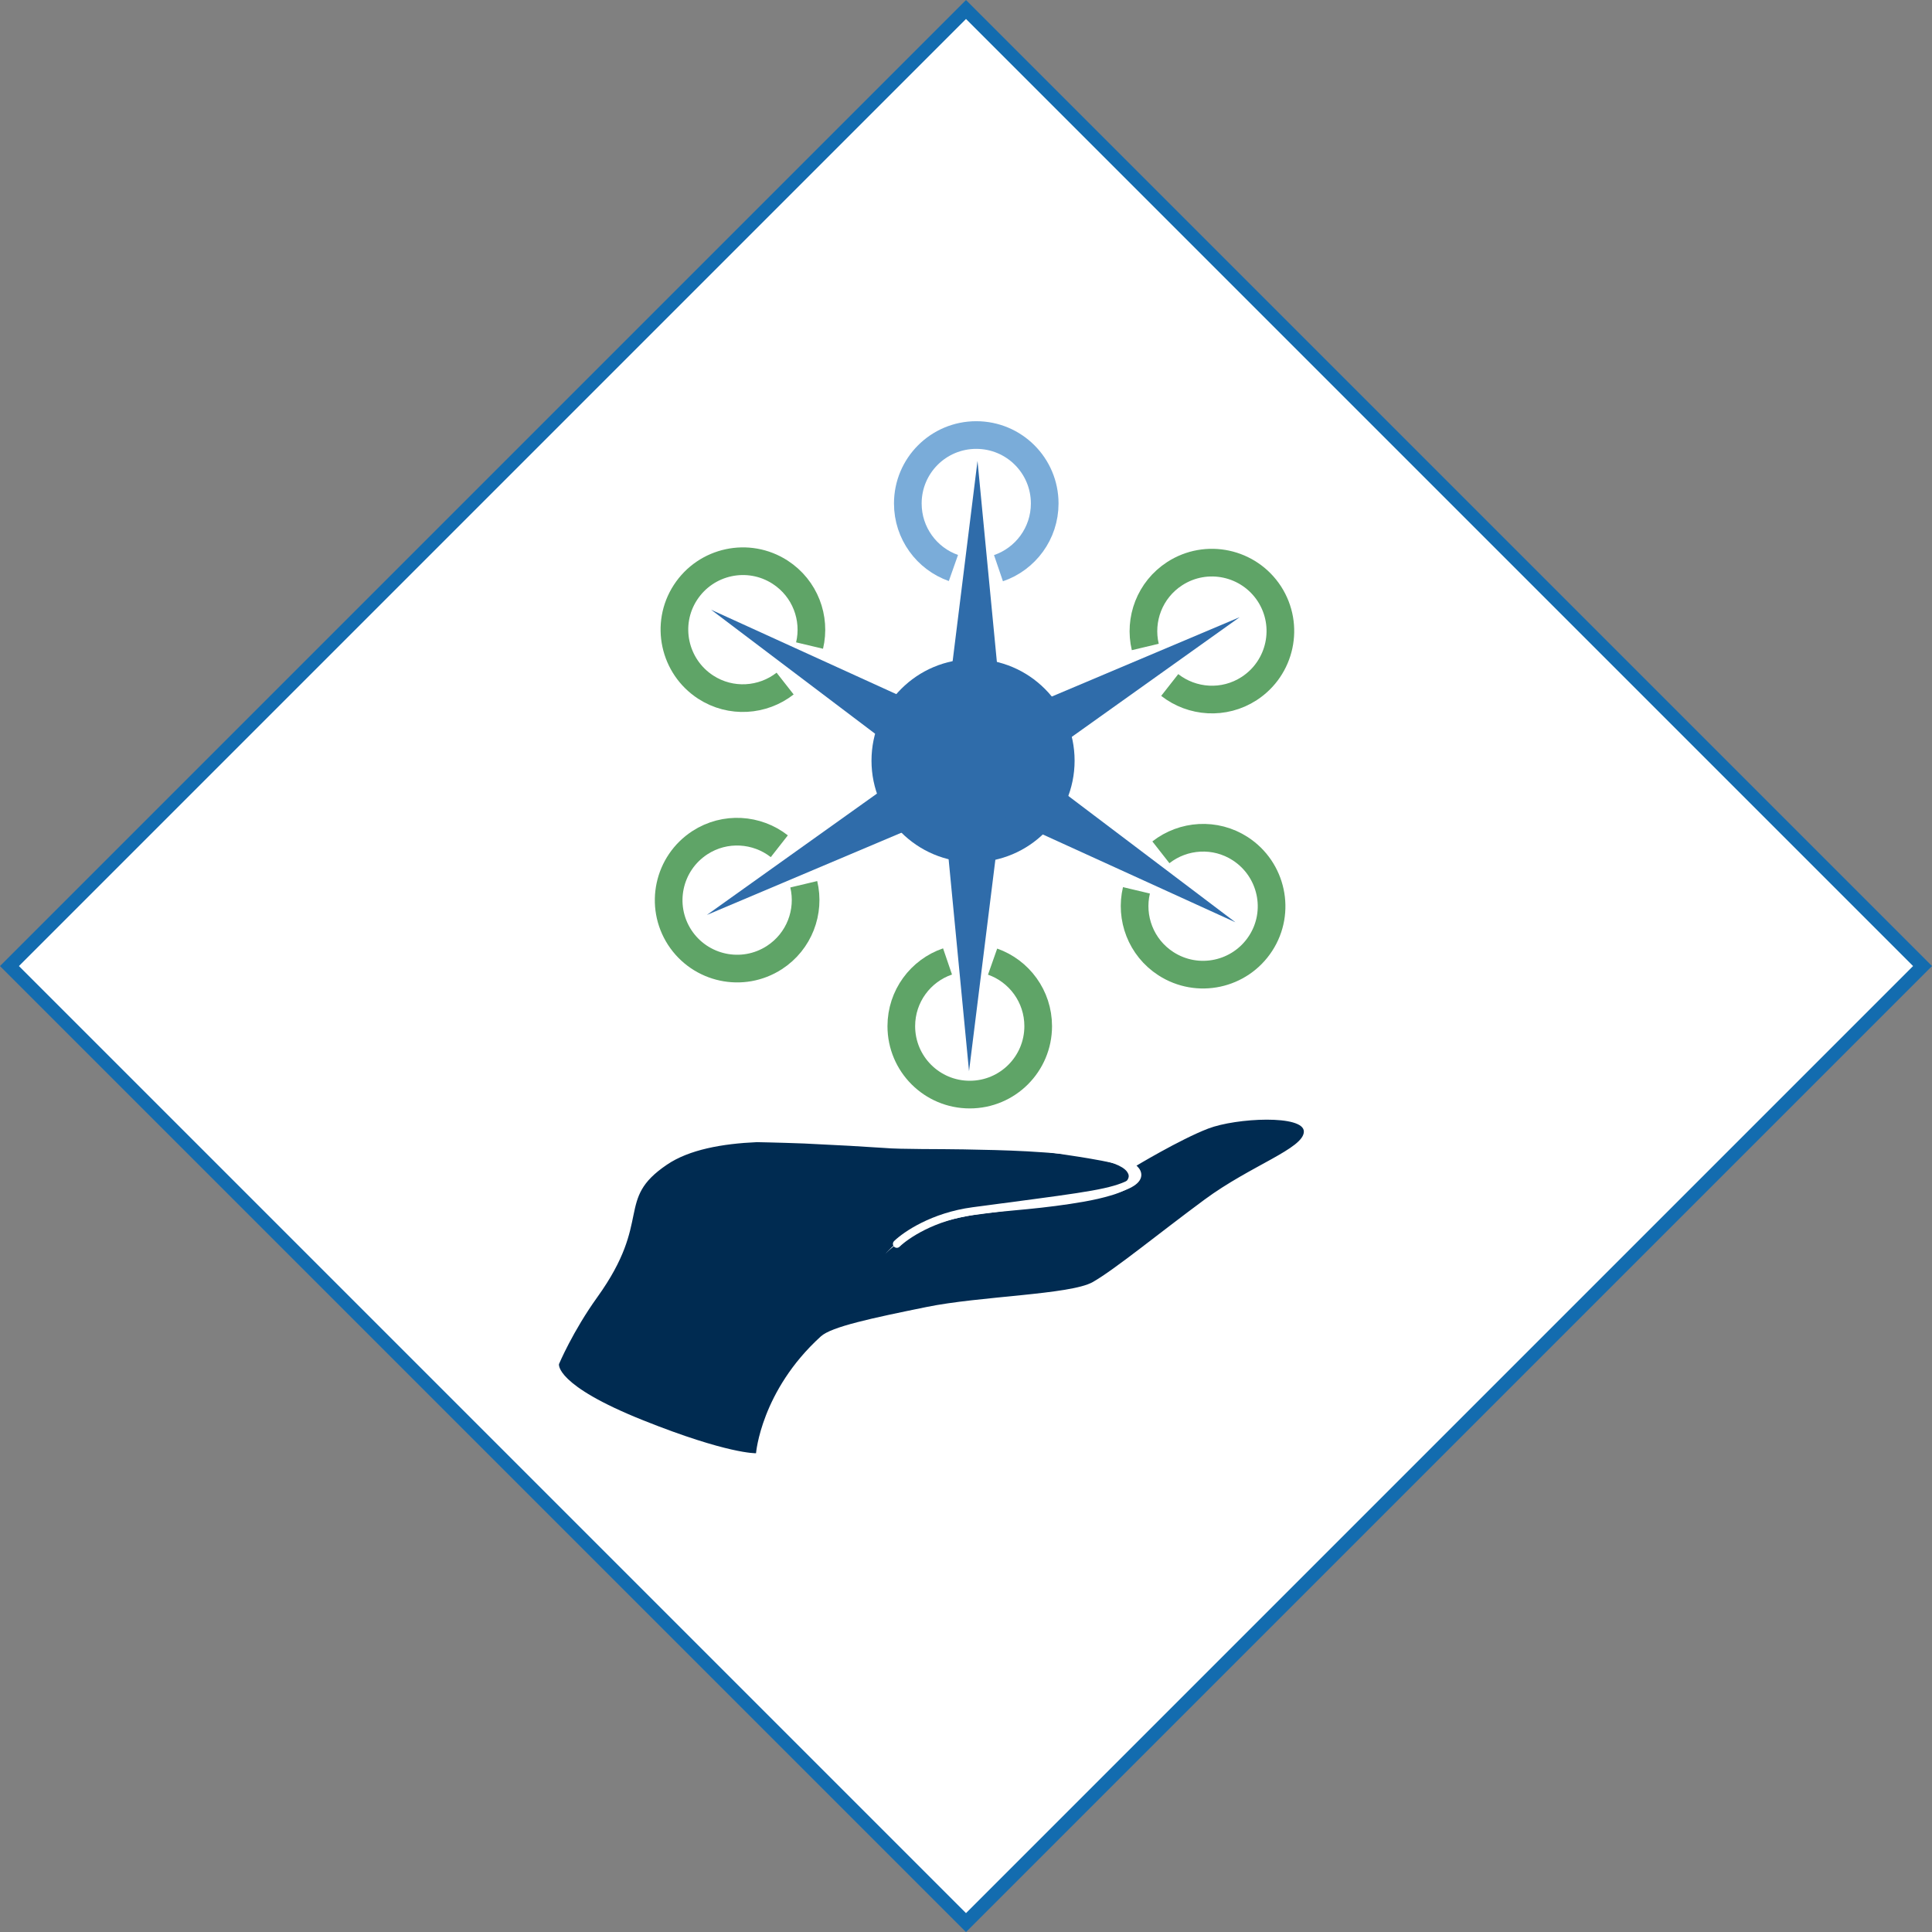
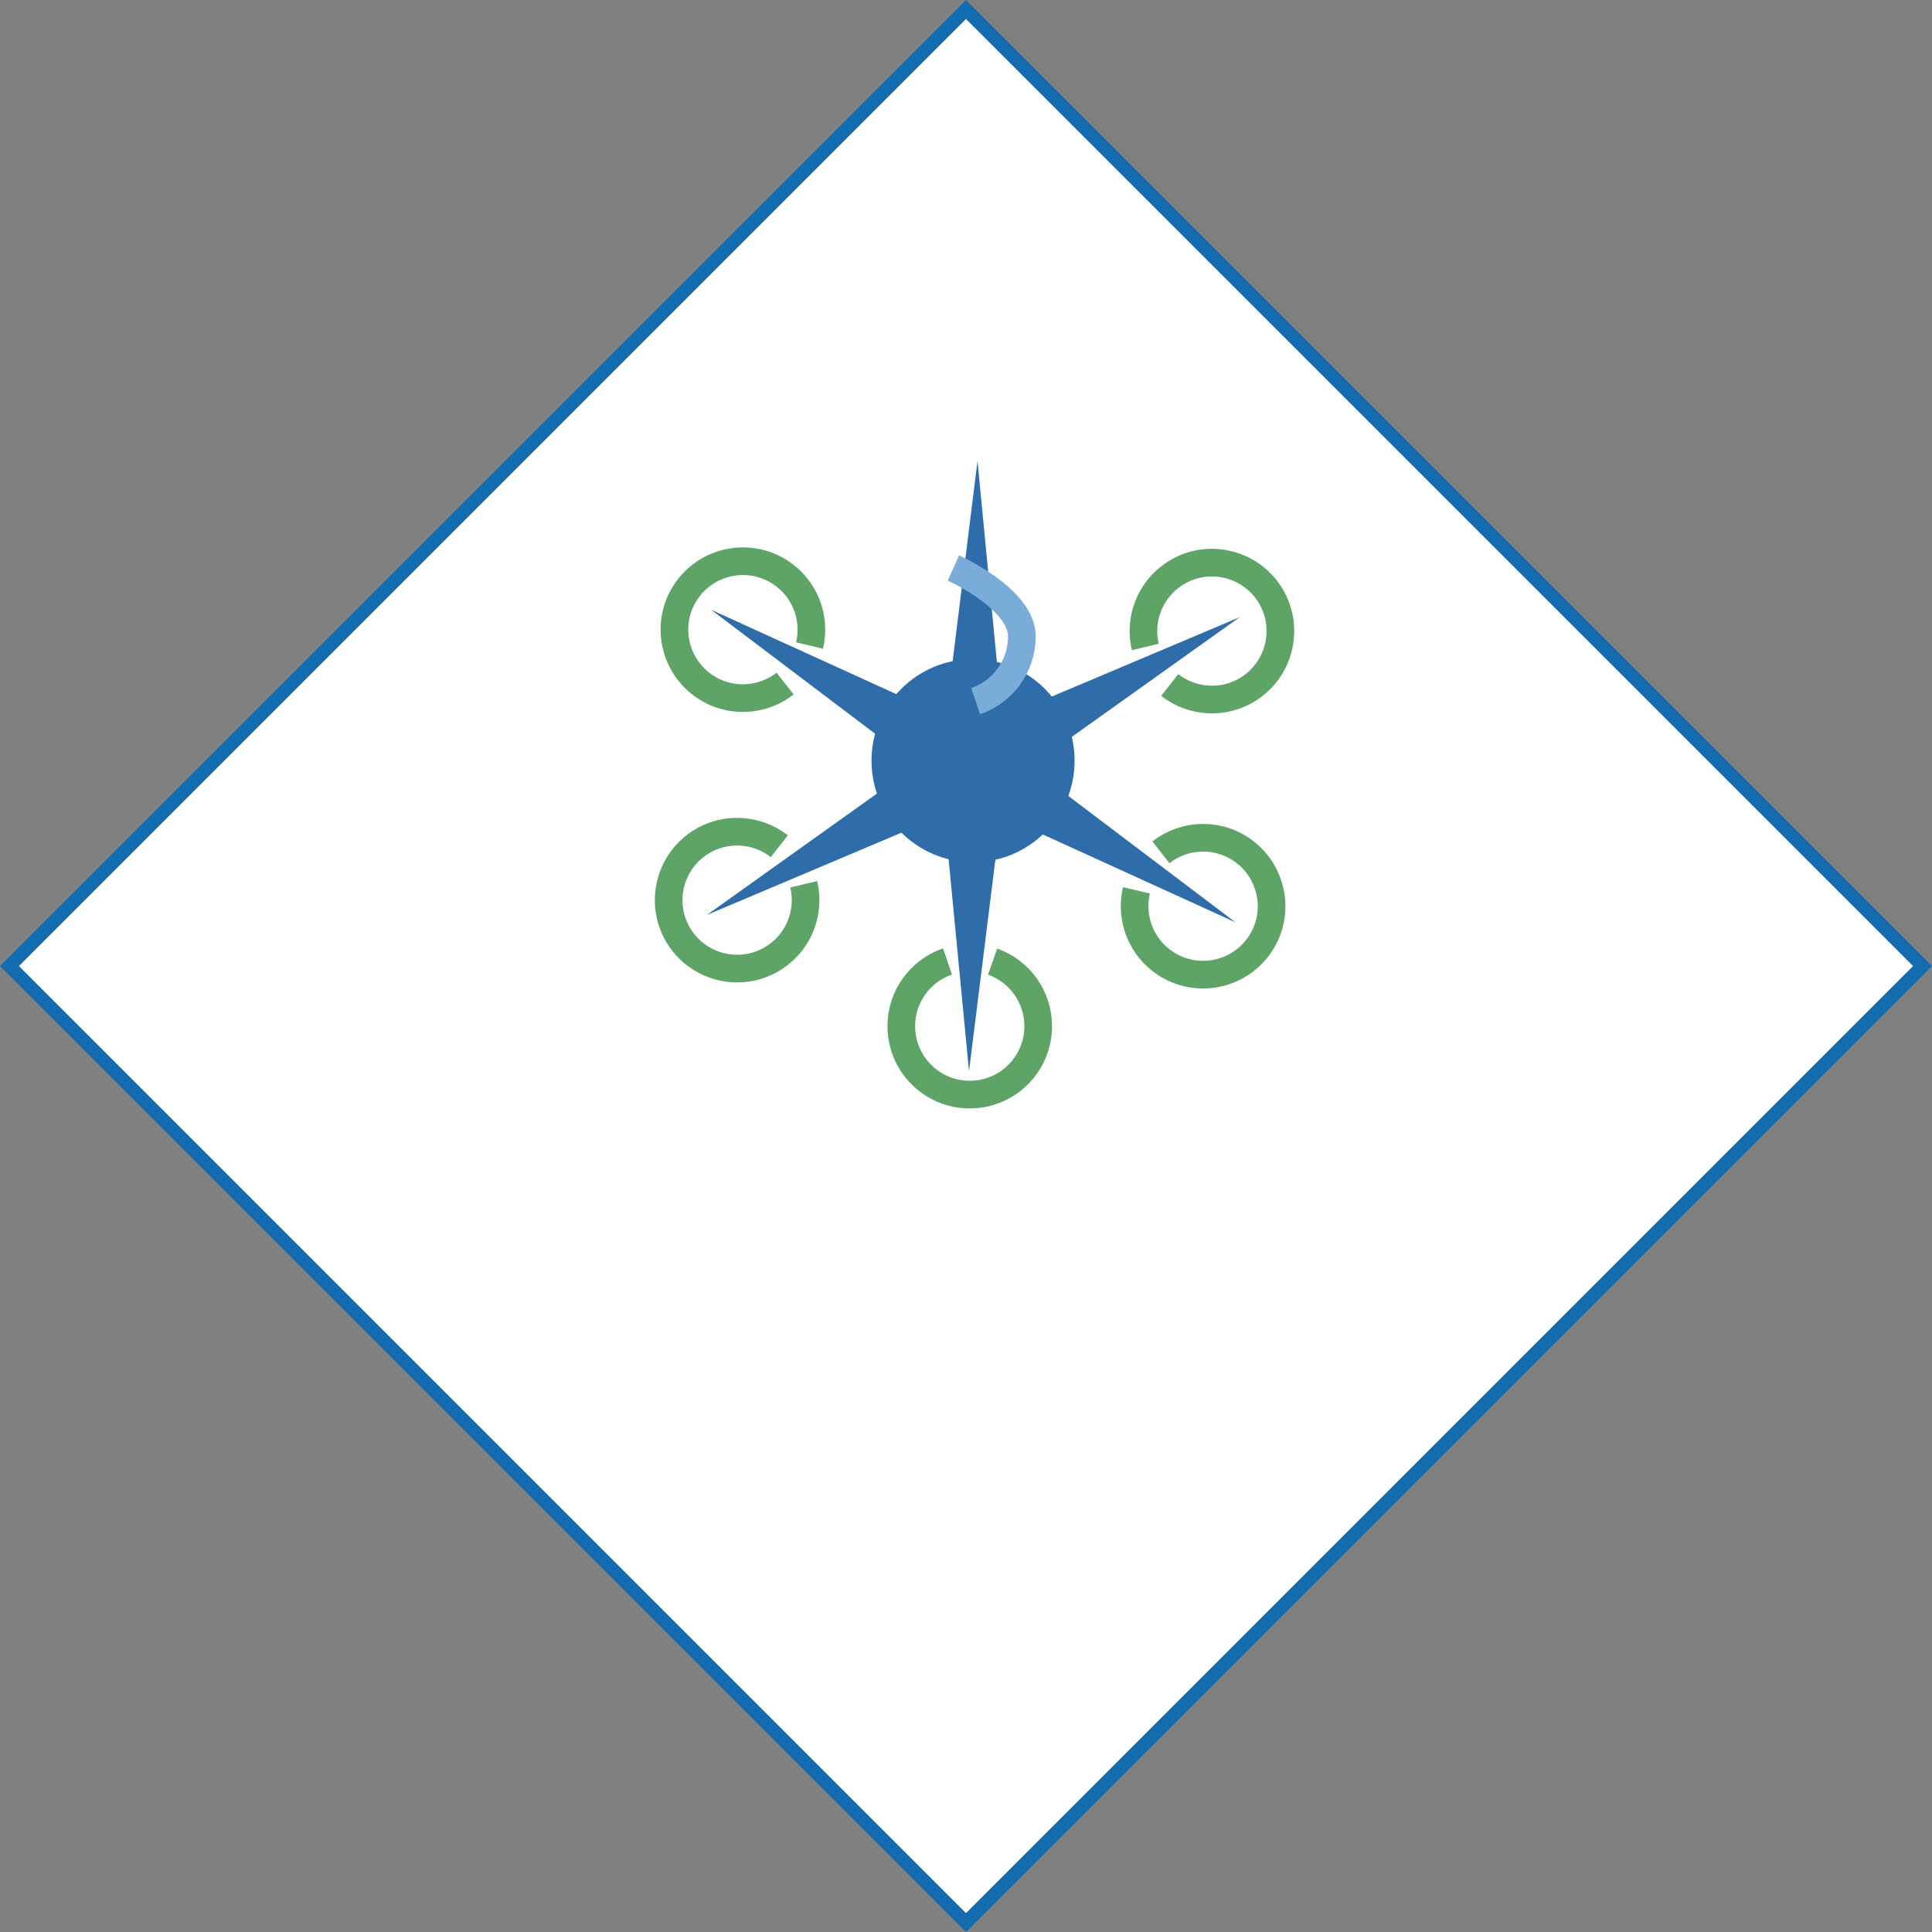
<svg xmlns="http://www.w3.org/2000/svg" id="uuid-6f1a2df4-9b55-4cec-8915-9f58da1832eb" viewBox="0 0 216.5 216.5">
  <rect x="0" y="0" width="216.5" height="216.5" fill="#808080" stroke="none" />
  <defs>
    <style>.uuid-b6796c34-4bc0-4fe1-b026-54a57e042615{fill:#002b51;}.uuid-d0d35faf-5827-48b6-8c11-8eb229029600{fill:#2f6caa;}.uuid-5d808a0a-0069-4612-a4f3-7cd01864952f{stroke:#fff;stroke-linecap:round;stroke-width:.88px;}.uuid-5d808a0a-0069-4612-a4f3-7cd01864952f,.uuid-06221812-86c0-4ab7-9653-41073dc7309c,.uuid-0041030e-0a6c-4e3b-abaa-78d88ae002ac{fill:none;}.uuid-5d808a0a-0069-4612-a4f3-7cd01864952f,.uuid-576c9811-327a-4569-93b0-2ed2bcf8a18c{stroke-miterlimit:10;}.uuid-06221812-86c0-4ab7-9653-41073dc7309c{stroke:#5fa467;}.uuid-06221812-86c0-4ab7-9653-41073dc7309c,.uuid-0041030e-0a6c-4e3b-abaa-78d88ae002ac{stroke-width:3.1px;}.uuid-0041030e-0a6c-4e3b-abaa-78d88ae002ac{stroke:#7aacd9;}.uuid-576c9811-327a-4569-93b0-2ed2bcf8a18c{fill:#fff;stroke:#136caf;stroke-width:1.5px;}</style>
  </defs>
  <g id="uuid-da78288d-c24e-4836-a959-f94b8de4e130">
    <g id="uuid-ff312a0a-840d-42ac-98b3-e4a407b8ddce">
      <g id="uuid-352e07d6-6edc-4070-ae4f-7b76bd80fbe5">
        <rect class="uuid-576c9811-327a-4569-93b0-2ed2bcf8a18c" x="32.46" y="32.46" width="151.59" height="151.59" transform="translate(108.25 -44.84) rotate(45)" />
        <g id="uuid-b0d58db6-60e0-42f6-934d-15a7f1405000">
          <path class="uuid-b6796c34-4bc0-4fe1-b026-54a57e042615" d="m127.45,130.91c-.12-.1-.9-.46-1.38-.64-.35-.13-1.14-.38-1.47-.5-.7-.22-1.38-.41-2.03-.52-.88-.15-.32-.08-1.29-.18,0,0,2.15.5,2.94.74.52.16,2.4.82,2.51.87.41.2.71.23.71.23Z" />
          <path class="uuid-b6796c34-4bc0-4fe1-b026-54a57e042615" d="m126.8,130.57c-1.46-.79-3.78-1.46-5.72-1.63" />
-           <path class="uuid-b6796c34-4bc0-4fe1-b026-54a57e042615" d="m126.11,130.45c.64.17,1.05.29,1.05.29,0,0,5.07-3.06,8.23-4.27,3.16-1.21,10.74-1.57,10.72.34-.02,1.9-5.93,3.78-11.12,7.61-5.2,3.84-10.05,7.83-12.54,9.25-2.5,1.42-12.64,1.56-18.66,2.8-6.04,1.23-10.63,2.2-11.81,3.29-6.7,6.09-7.26,13.09-7.26,13.09,0,0-3.13.11-12.62-3.68-9.97-3.98-9.46-6.31-9.46-6.31,0,0,1.54-3.67,4.31-7.52,6.22-8.67,1.96-10.88,7.78-14.82,2.49-1.7,6.23-2.36,10.08-2.53.42.01.86.01,1.39.03,1.08.02,2.4.07,3.9.12,1.53.08,3.26.17,5.12.26.28.02,3.62.23,3.88.24,1.76.16,6.54.11,8.87.16,2.32.04,4.7.09,7.15.22,1.24.08,2.48.15,3.74.27,1.23.12,2.5.27,3.79.52.62.11,1.25.27,1.87.47.58.19,1.18.45,1.55.78.09.08.18.17.23.25.02.05.08.12.09.15.01.04.05.09.06.13.06.18.04.34-.04.51-.15.33-.51.58-.91.8-.82.43-1.82.71-2.85.95-1,.24-2.05.43-3.1.6-2.11.32-4.2.56-6.19.78-1.97.23-3.88.42-5.51.79-1.65.35-3.01.83-4.15,1.34-1.11.51-2,1.03-2.67,1.51-.67.48-1.12.9-1.4,1.2-.31.29-.42.47-.42.47,0,0,.12-.18.45-.46.32-.28.8-.69,1.51-1.12.69-.45,1.6-.94,2.73-1.41,1.15-.47,2.54-.9,4.19-1.22,1.61-.35,3.52-.49,5.53-.69,2.01-.18,4.13-.4,6.25-.72,1.06-.16,2.13-.34,3.18-.58,1.05-.25,2.1-.52,3.01-.98.42-.25.86-.52,1.07-.97.1-.22.15-.48.05-.77-.01-.06-.06-.14-.1-.23-.03-.08-.08-.13-.11-.19-.12-.16-.23-.29-.38-.42-.14-.13-.29-.24-.45-.34" />
          <circle class="uuid-d0d35faf-5827-48b6-8c11-8eb229029600" cx="109.04" cy="85.24" r="11.38" />
          <polygon class="uuid-d0d35faf-5827-48b6-8c11-8eb229029600" points="112.31 80.4 138.92 69.16 115.4 85.93 138.44 103.35 112.16 91.37 108.59 120.04 105.82 91.28 79.21 102.53 102.73 85.75 79.69 68.33 105.98 80.31 109.54 51.65 112.31 80.4" />
-           <path class="uuid-0041030e-0a6c-4e3b-abaa-78d88ae002ac" d="m106.84,63.65c-2.98-1.05-5.11-3.89-5.11-7.23,0-4.24,3.43-7.67,7.67-7.67s7.67,3.43,7.67,7.67c0,3.36-2.16,6.22-5.18,7.25" />
+           <path class="uuid-0041030e-0a6c-4e3b-abaa-78d88ae002ac" d="m106.84,63.65s7.67,3.43,7.67,7.67c0,3.36-2.16,6.22-5.18,7.25" />
          <path class="uuid-06221812-86c0-4ab7-9653-41073dc7309c" d="m128.34,72.5c-.73-3.07.49-6.4,3.3-8.22,3.56-2.3,8.3-1.28,10.61,2.27,2.3,3.56,1.28,8.3-2.27,10.61-2.82,1.83-6.4,1.56-8.9-.4" />
          <path class="uuid-06221812-86c0-4ab7-9653-41073dc7309c" d="m90.72,72.34c.73-3.07-.49-6.4-3.3-8.22-3.56-2.3-8.3-1.28-10.61,2.27s-1.28,8.3,2.27,10.61c2.82,1.83,6.4,1.56,8.9-.4" />
          <path class="uuid-06221812-86c0-4ab7-9653-41073dc7309c" d="m111.23,107.76c2.98,1.05,5.11,3.89,5.11,7.23,0,4.24-3.43,7.67-7.67,7.67s-7.67-3.43-7.67-7.67c0-3.36,2.16-6.22,5.18-7.25" />
          <path class="uuid-06221812-86c0-4ab7-9653-41073dc7309c" d="m90.07,99.09c.73,3.07-.49,6.4-3.3,8.22-3.56,2.3-8.3,1.28-10.61-2.27-2.3-3.56-1.28-8.3,2.27-10.61,2.82-1.83,6.4-1.56,8.9.4" />
          <path class="uuid-06221812-86c0-4ab7-9653-41073dc7309c" d="m127.35,99.77c-.73,3.07.49,6.4,3.3,8.22,3.56,2.3,8.3,1.28,10.61-2.27s1.28-8.3-2.27-10.61c-2.82-1.83-6.4-1.56-8.9.4" />
        </g>
        <path class="uuid-5d808a0a-0069-4612-a4f3-7cd01864952f" d="m117.73,128.71s6.07.84,7.66,1.35c1.09.35,3.79,1.65.46,2.93-2.29.88-5.83,1.27-16.8,2.73-4.5.6-7.55,2.7-8.55,3.67" />
      </g>
    </g>
  </g>
</svg>